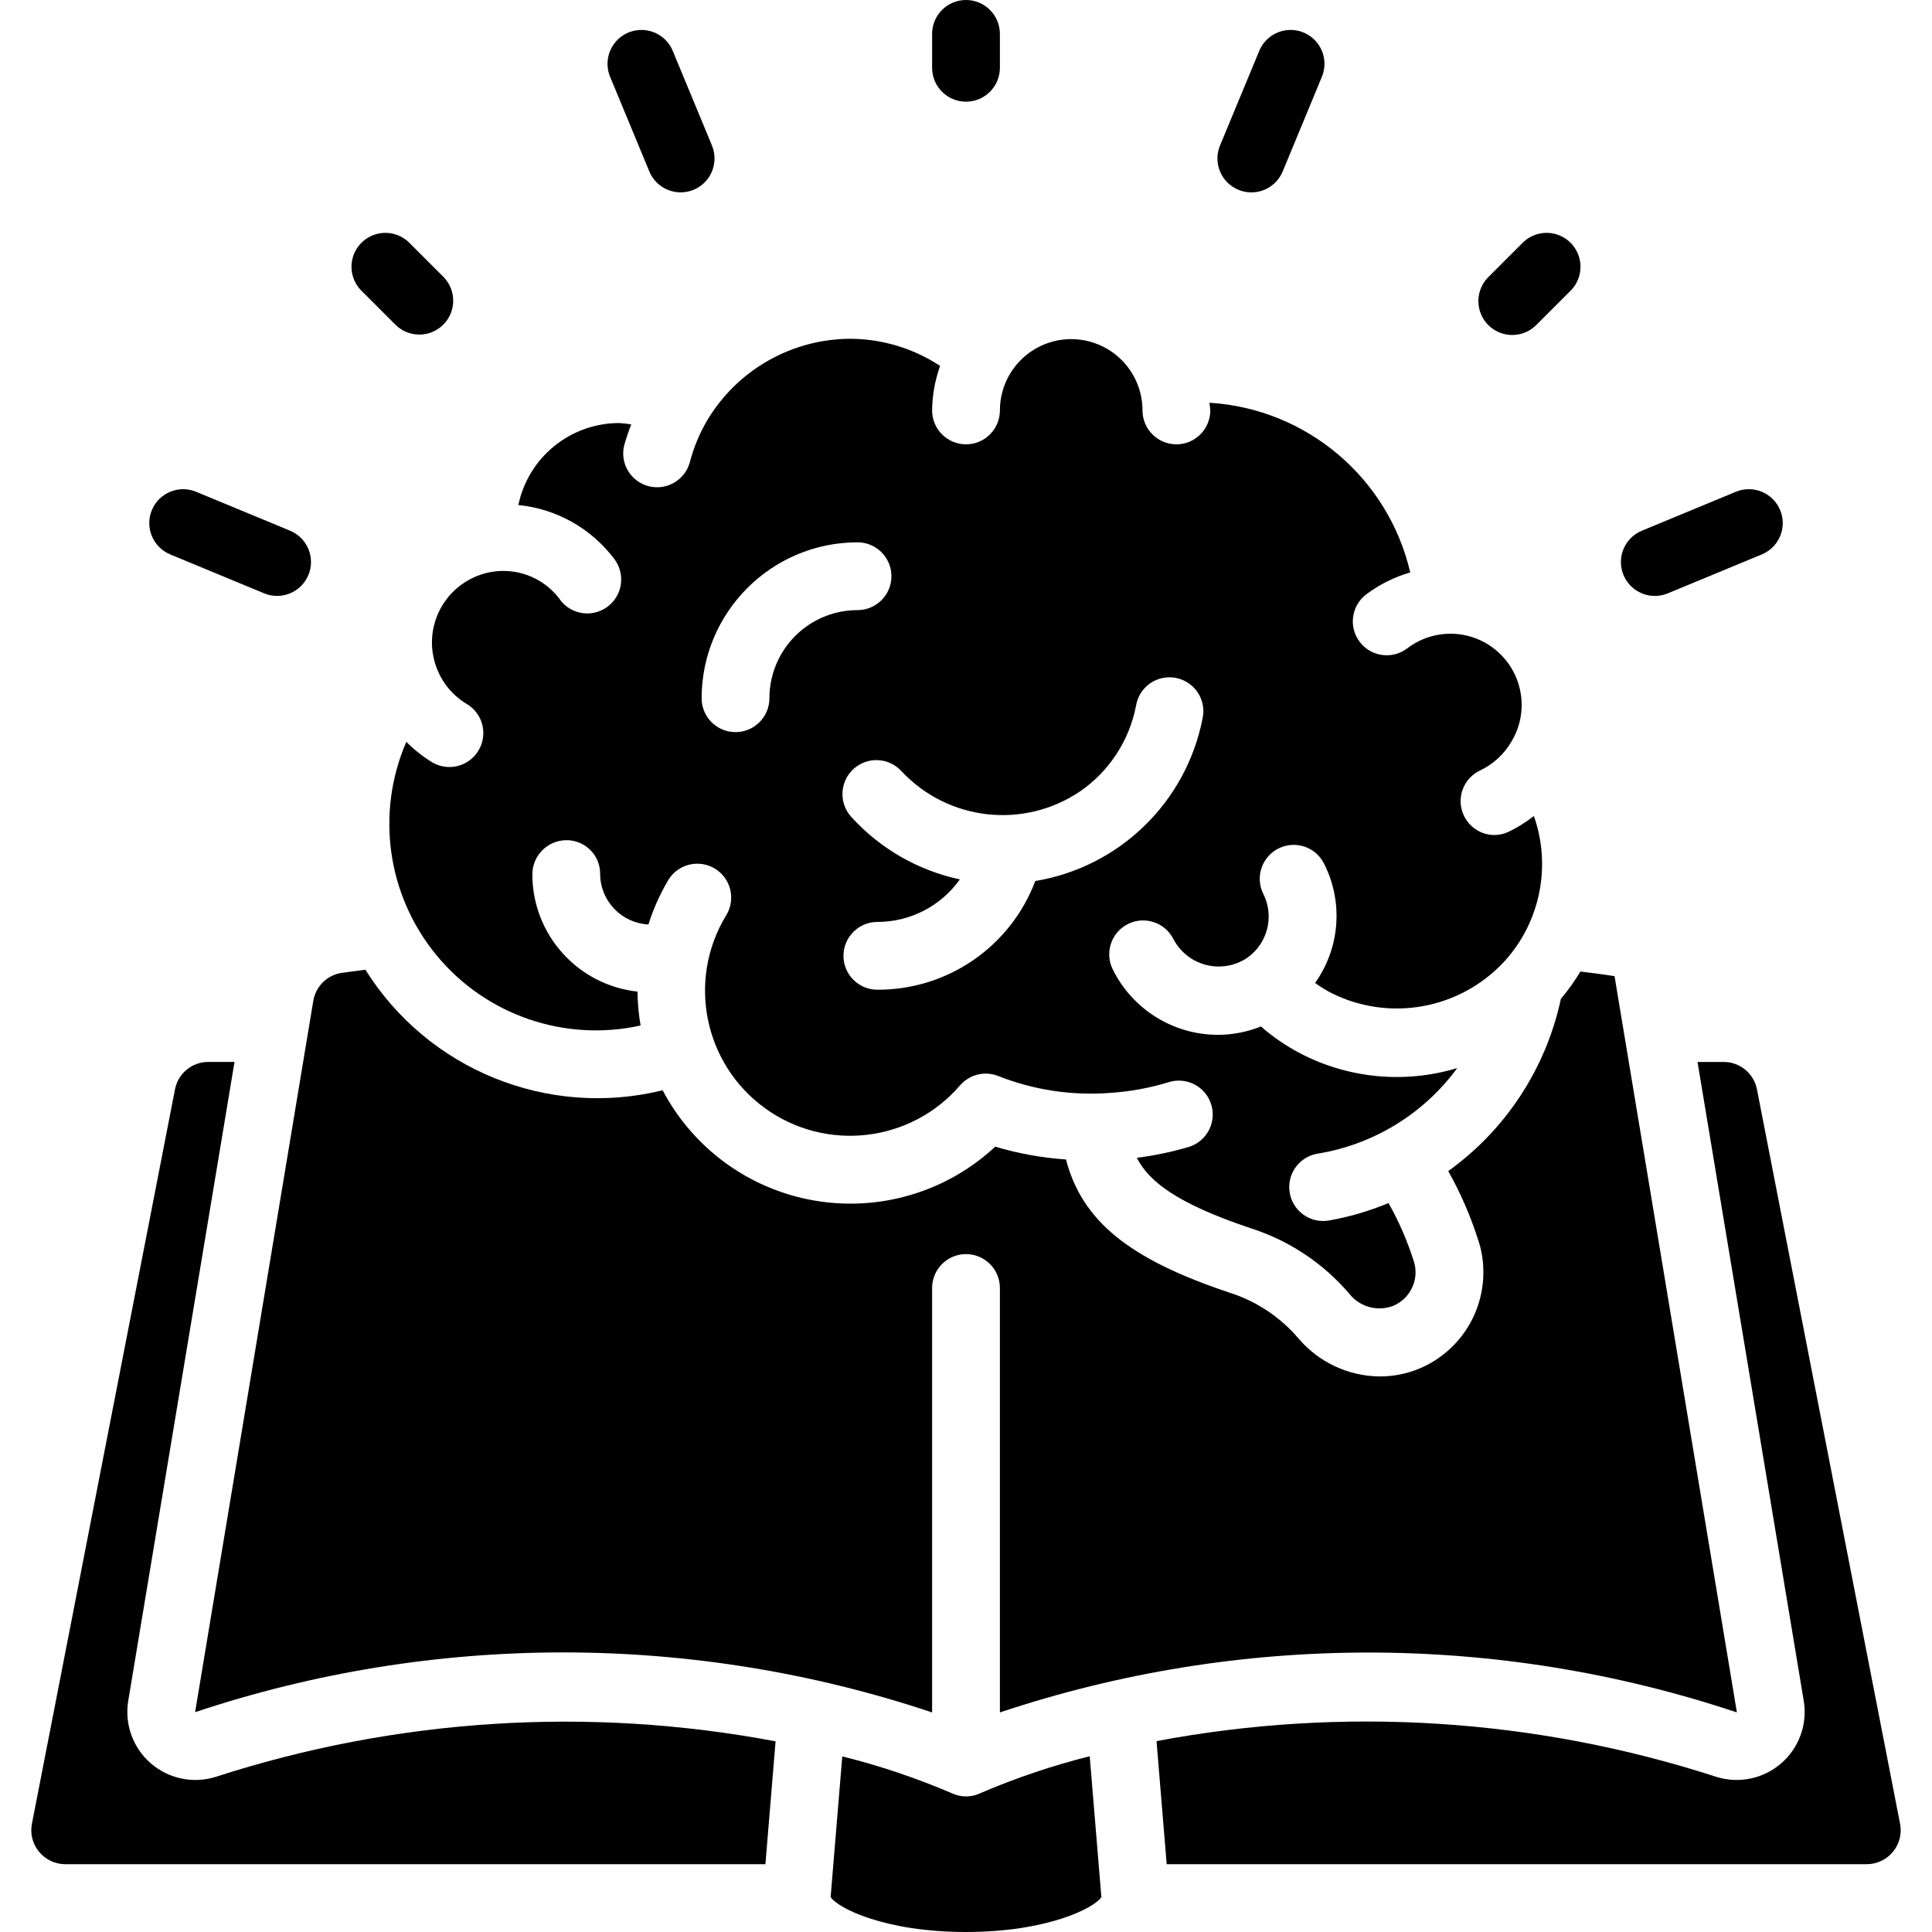
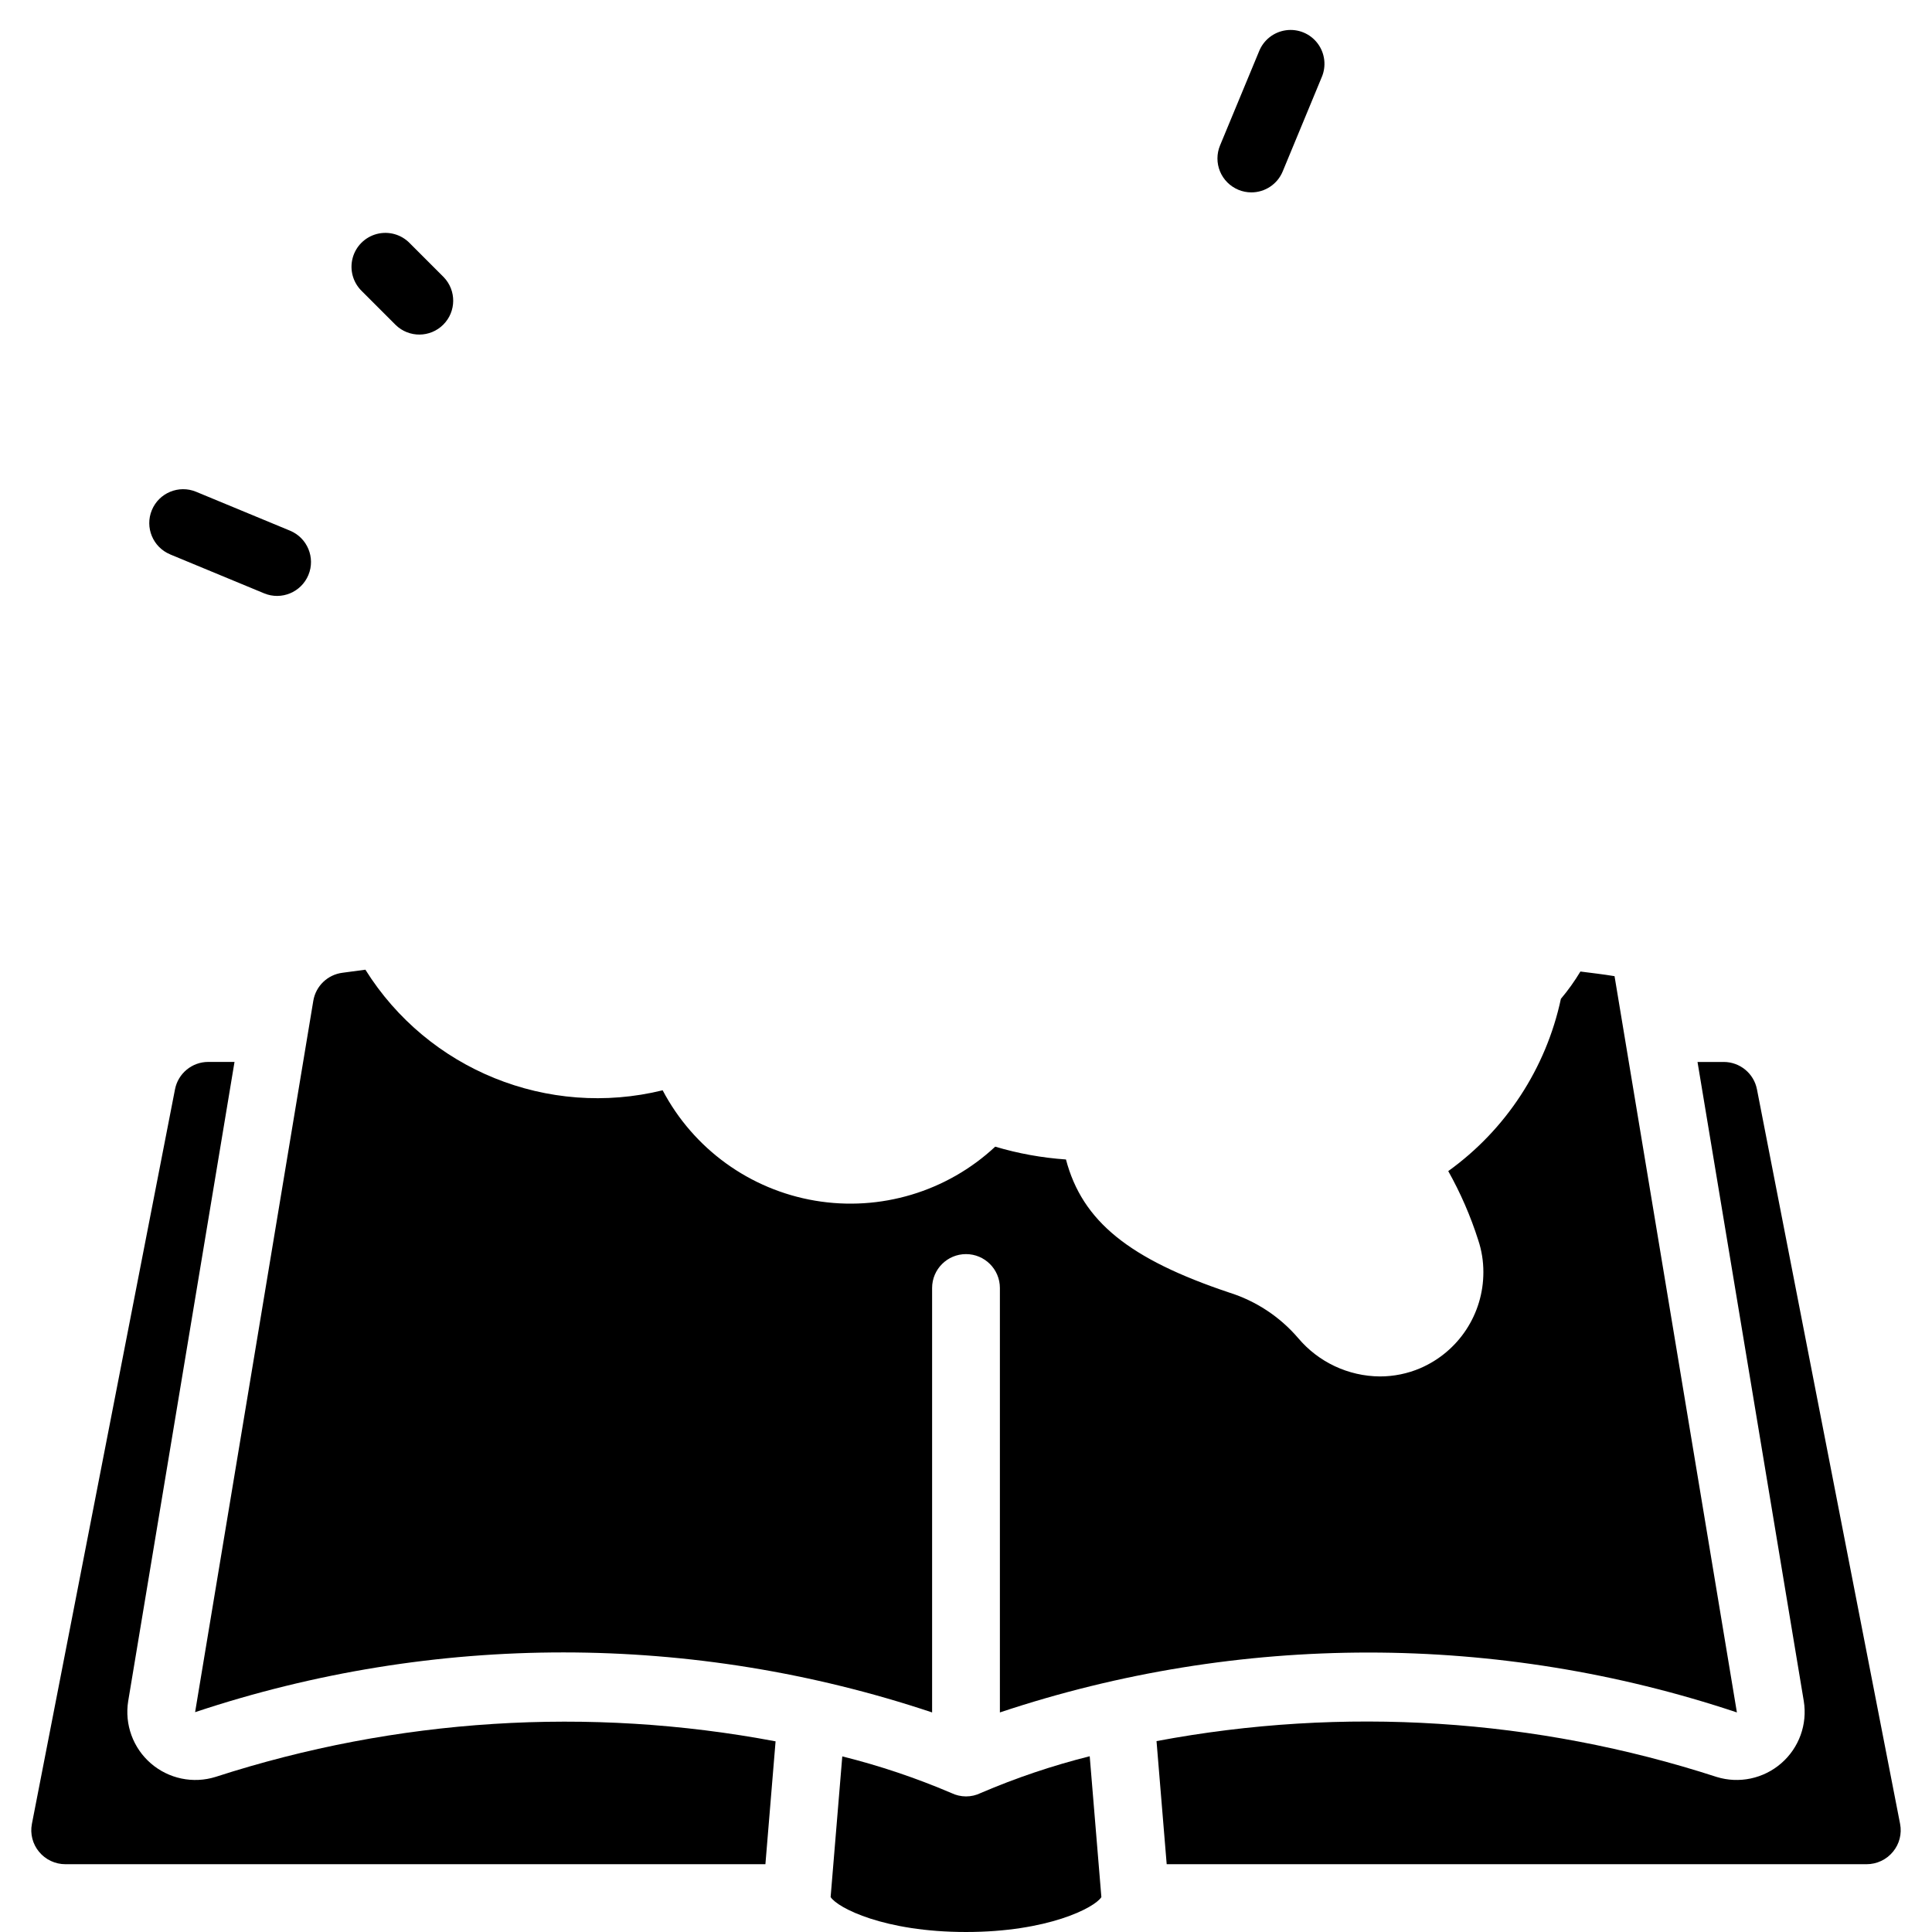
<svg xmlns="http://www.w3.org/2000/svg" height="512" viewBox="0 0 56 57" width="512">
  <g id="Page-1" fill="none" fill-rule="evenodd">
    <g id="026---Idea" fill="rgb(0,0,0)" fill-rule="nonzero">
      <path id="Shape" d="m5.863 52.423c-.664.208-1.387.057-1.913-.398-.526-.455-.778-1.15-.668-1.836l3.137-18.859h-.775c-.478 0-.89.339-.981.809l-4.222 21.673c-.056.291.021.592.21.82.191.233.477.368.779.368h20.652l.3-3.625c-5.507-1.04-11.187-.679-16.519 1.048z" />
-       <path id="Shape" d="m16.024 17.692c-.392-.535-1.016-.85-1.679-.848-.947.005-1.774.639-2.025 1.552s.135 1.881.945 2.37c.311.182.5.517.494.877-.005.36-.204.69-.52.863-.316.173-.701.163-1.007-.027-.271-.168-.52-.367-.744-.593-.91 2.101-.564 4.535.893 6.3s3.782 2.565 6.018 2.069c-.057-.33-.087-.665-.091-1-1.763-.193-3.1-1.681-3.102-3.455-.001-.555.445-1.007 1-1.012.264-.003.518.1.706.285.188.185.294.438.294.702v.025c.013.79.636 1.435 1.425 1.474.142-.449.333-.881.572-1.287.179-.315.515-.508.878-.505.363.003.695.202.869.521s.162.706-.032 1.012c-1.151 1.904-.651 4.373 1.15 5.679s4.304 1.014 5.756-.672c.277-.321.726-.433 1.121-.279 1.052.417 2.186.588 3.314.5.586-.038 1.165-.145 1.726-.317.342-.105.713-.02.975.223s.374.608.294.956c-.08.348-.339.628-.681.733-.501.148-1.014.255-1.533.32.354.7 1.188 1.351 3.349 2.075 1.138.362 2.153 1.036 2.927 1.945.309.385.831.525 1.291.347.398-.169.656-.56.656-.992-0-.11-.018-.219-.052-.323-.188-.597-.438-1.172-.746-1.717-.57.239-1.165.413-1.774.518-.053.008-.106.012-.159.012-.52-.002-.952-.403-.993-.921-.041-.519.323-.982.836-1.066 1.651-.269 3.13-1.176 4.118-2.525-1.536.465-3.194.312-4.619-.427-.421-.219-.815-.487-1.172-.8-.399.16-.825.244-1.255.247-1.321.004-2.53-.744-3.116-1.928-.247-.494-.047-1.095.447-1.342s1.095-.047 1.342.447c.199.378.549.654.963.76s.854.031 1.209-.206c.606-.422.811-1.224.482-1.885-.161-.319-.139-.7.057-.999s.537-.47.894-.45c.357.02.676.23.836.549.576 1.131.475 2.489-.262 3.523.154.112.316.212.485.3 1.719.857 3.797.475 5.1-.936l.024-.025c1.039-1.161 1.363-2.795.846-4.265-.232.182-.482.339-.747.467-.133.063-.277.095-.424.095-.464-.005-.864-.328-.966-.781-.102-.453.122-.916.54-1.119.399-.187.729-.493.947-.876.509-.867.332-1.973-.422-2.638-.754-.665-1.873-.702-2.67-.089-.442.331-1.069.242-1.4-.2s-.242-1.069.2-1.4c.389-.291.828-.509 1.294-.645-.651-2.794-3.059-4.829-5.922-5.006 0 .077.023.15.023.227 0 .552-.448 1-1 1s-1-.448-1-1c0-.752-.401-1.446-1.052-1.822-.651-.376-1.453-.376-2.103 0-.651.376-1.052 1.07-1.052 1.822 0 .552-.448 1-1 1s-1-.448-1-1c.005-.448.085-.892.235-1.314-.787-.518-1.707-.796-2.649-.8-1.729.006-3.329.917-4.218 2.4-.231.391-.405.812-.519 1.252-.147.523-.686.833-1.213.697-.527-.136-.848-.668-.723-1.197.059-.212.13-.421.21-.626-.12-.02-.242-.034-.364-.04-1.436.005-2.673 1.013-2.966 2.419 1.128.112 2.157.692 2.836 1.6.213.287.257.666.115.994s-.448.555-.803.597c-.355.041-.705-.11-.918-.397zm15.338 5.659c.865-.595 1.46-1.508 1.656-2.539.062-.356.311-.652.651-.772.341-.121.72-.048.992.19.272.238.395.605.32.958-.48 2.476-2.449 4.392-4.937 4.805-.731 1.937-2.589 3.215-4.659 3.207-.552 0-1-.448-1-1s.448-1 1-1c.967.001 1.874-.466 2.434-1.255-1.235-.264-2.356-.909-3.205-1.845-.371-.41-.34-1.044.07-1.415s1.044-.34 1.415.07c1.37 1.464 3.6 1.716 5.262.596zm-6.562-7.351c.552 0 1 .448 1 1s-.448 1-1 1c-.69 0-1.351.274-1.838.762s-.762 1.149-.762 1.838c0 .552-.448 1-1 1s-1-.448-1-1c.003-2.539 2.061-4.597 4.6-4.6z" />
      <path id="Shape" d="m27 50.522v-12.522c0-.552.448-1 1-1s1 .448 1 1v12.522c7.056-2.356 14.688-2.356 21.744 0l-3.61-21.722c-.337-.056-.672-.094-1.007-.137-.17.283-.363.553-.576.806-.438 2.048-1.623 3.86-3.323 5.082.363.647.659 1.328.884 2.035.102.305.153.625.152.946.002 1.233-.731 2.348-1.864 2.835-.375.16-.779.242-1.187.242-.933-.006-1.816-.421-2.416-1.135-.54-.629-1.245-1.093-2.036-1.341-2.933-.983-4.329-2.093-4.812-3.925-.707-.049-1.407-.175-2.087-.378-1.427 1.33-3.393 1.919-5.317 1.593-1.924-.326-3.586-1.53-4.495-3.256-3.385.831-6.921-.603-8.77-3.558l-.68.091c-.437.057-.785.393-.857.828l-3.487 20.986c7.057-2.353 14.688-2.35 21.744.008z" />
      <path id="Shape" d="m50.355 31.331h-.773l3.135 18.855c.112.685-.139 1.38-.663 1.835-.524.456-1.246.609-1.909.404-5.333-1.731-11.014-2.094-16.524-1.057l.3 3.632h20.649c.302 0.0.588-.135.779-.368.189-.228.266-.529.21-.82l-4.223-21.672c-.091-.47-.503-.809-.981-.809z" />
      <path id="Shape" d="m28.433 52.9c-.135.066-.283.1-.433.1-.15-.001-.297-.035-.432-.1-1.042-.445-2.118-.807-3.218-1.081l-.344 4.15c.203.319 1.585 1.031 3.994 1.031s3.791-.712 3.994-1.029l-.344-4.156c-1.099.275-2.175.638-3.217 1.085z" />
-       <path id="Shape" d="m28 3c.552 0 1-.448 1-1v-1c0-.552-.448-1-1-1s-1 .448-1 1v1c0 .552.448 1 1 1z" />
-       <path id="Shape" d="m44.117 9.883c.265-0.0.52-.105.707-.293l1-1c.26-.251.364-.623.273-.973-.092-.35-.365-.623-.714-.714-.35-.092-.721.013-.973.273l-1 1c-.286.286-.371.716-.217 1.09s.519.617.924.617z" />
      <path id="Shape" d="m11.176 9.59c.392.379 1.016.374 1.402-.012.386-.386.391-1.009.012-1.402l-1-1c-.251-.26-.623-.364-.973-.273-.35.092-.623.365-.714.714-.092.35.013.721.273.973z" />
-       <path id="Shape" d="m18.657 5.058c.155.374.52.617.924.617.131-0.0.261-.026.383-.076.245-.102.44-.296.541-.541s.101-.521-0-.766l-1.149-2.772c-.132-.338-.436-.578-.795-.627-.359-.05-.717.099-.935.388s-.263.674-.117 1.006z" />
      <path id="Shape" d="m36.036 5.6c.122.05.252.076.383.076.404 0.0.769-.243.924-.617l1.148-2.772c.146-.332.101-.716-.117-1.006s-.576-.438-.935-.388c-.359.05-.663.29-.795.627l-1.149 2.771c-.102.245-.102.521-.001.766.101.245.296.44.542.542z" />
-       <path id="Shape" d="m48.325 17.582c.131-0.0.262-.026.383-.077l2.771-1.148c.33-.137.562-.439.609-.793.047-.354-.099-.706-.383-.924-.283-.218-.661-.267-.991-.131l-2.772 1.148c-.442.182-.694.651-.601 1.12.093.469.506.806.984.805z" />
      <path id="Shape" d="m4.521 16.357 2.771 1.148c.51.212 1.095-.031 1.307-.541s-.031-1.095-.541-1.307l-2.772-1.148c-.51-.211-1.095.031-1.306.541s.031 1.095.541 1.306z" />
    </g>
  </g>
</svg>